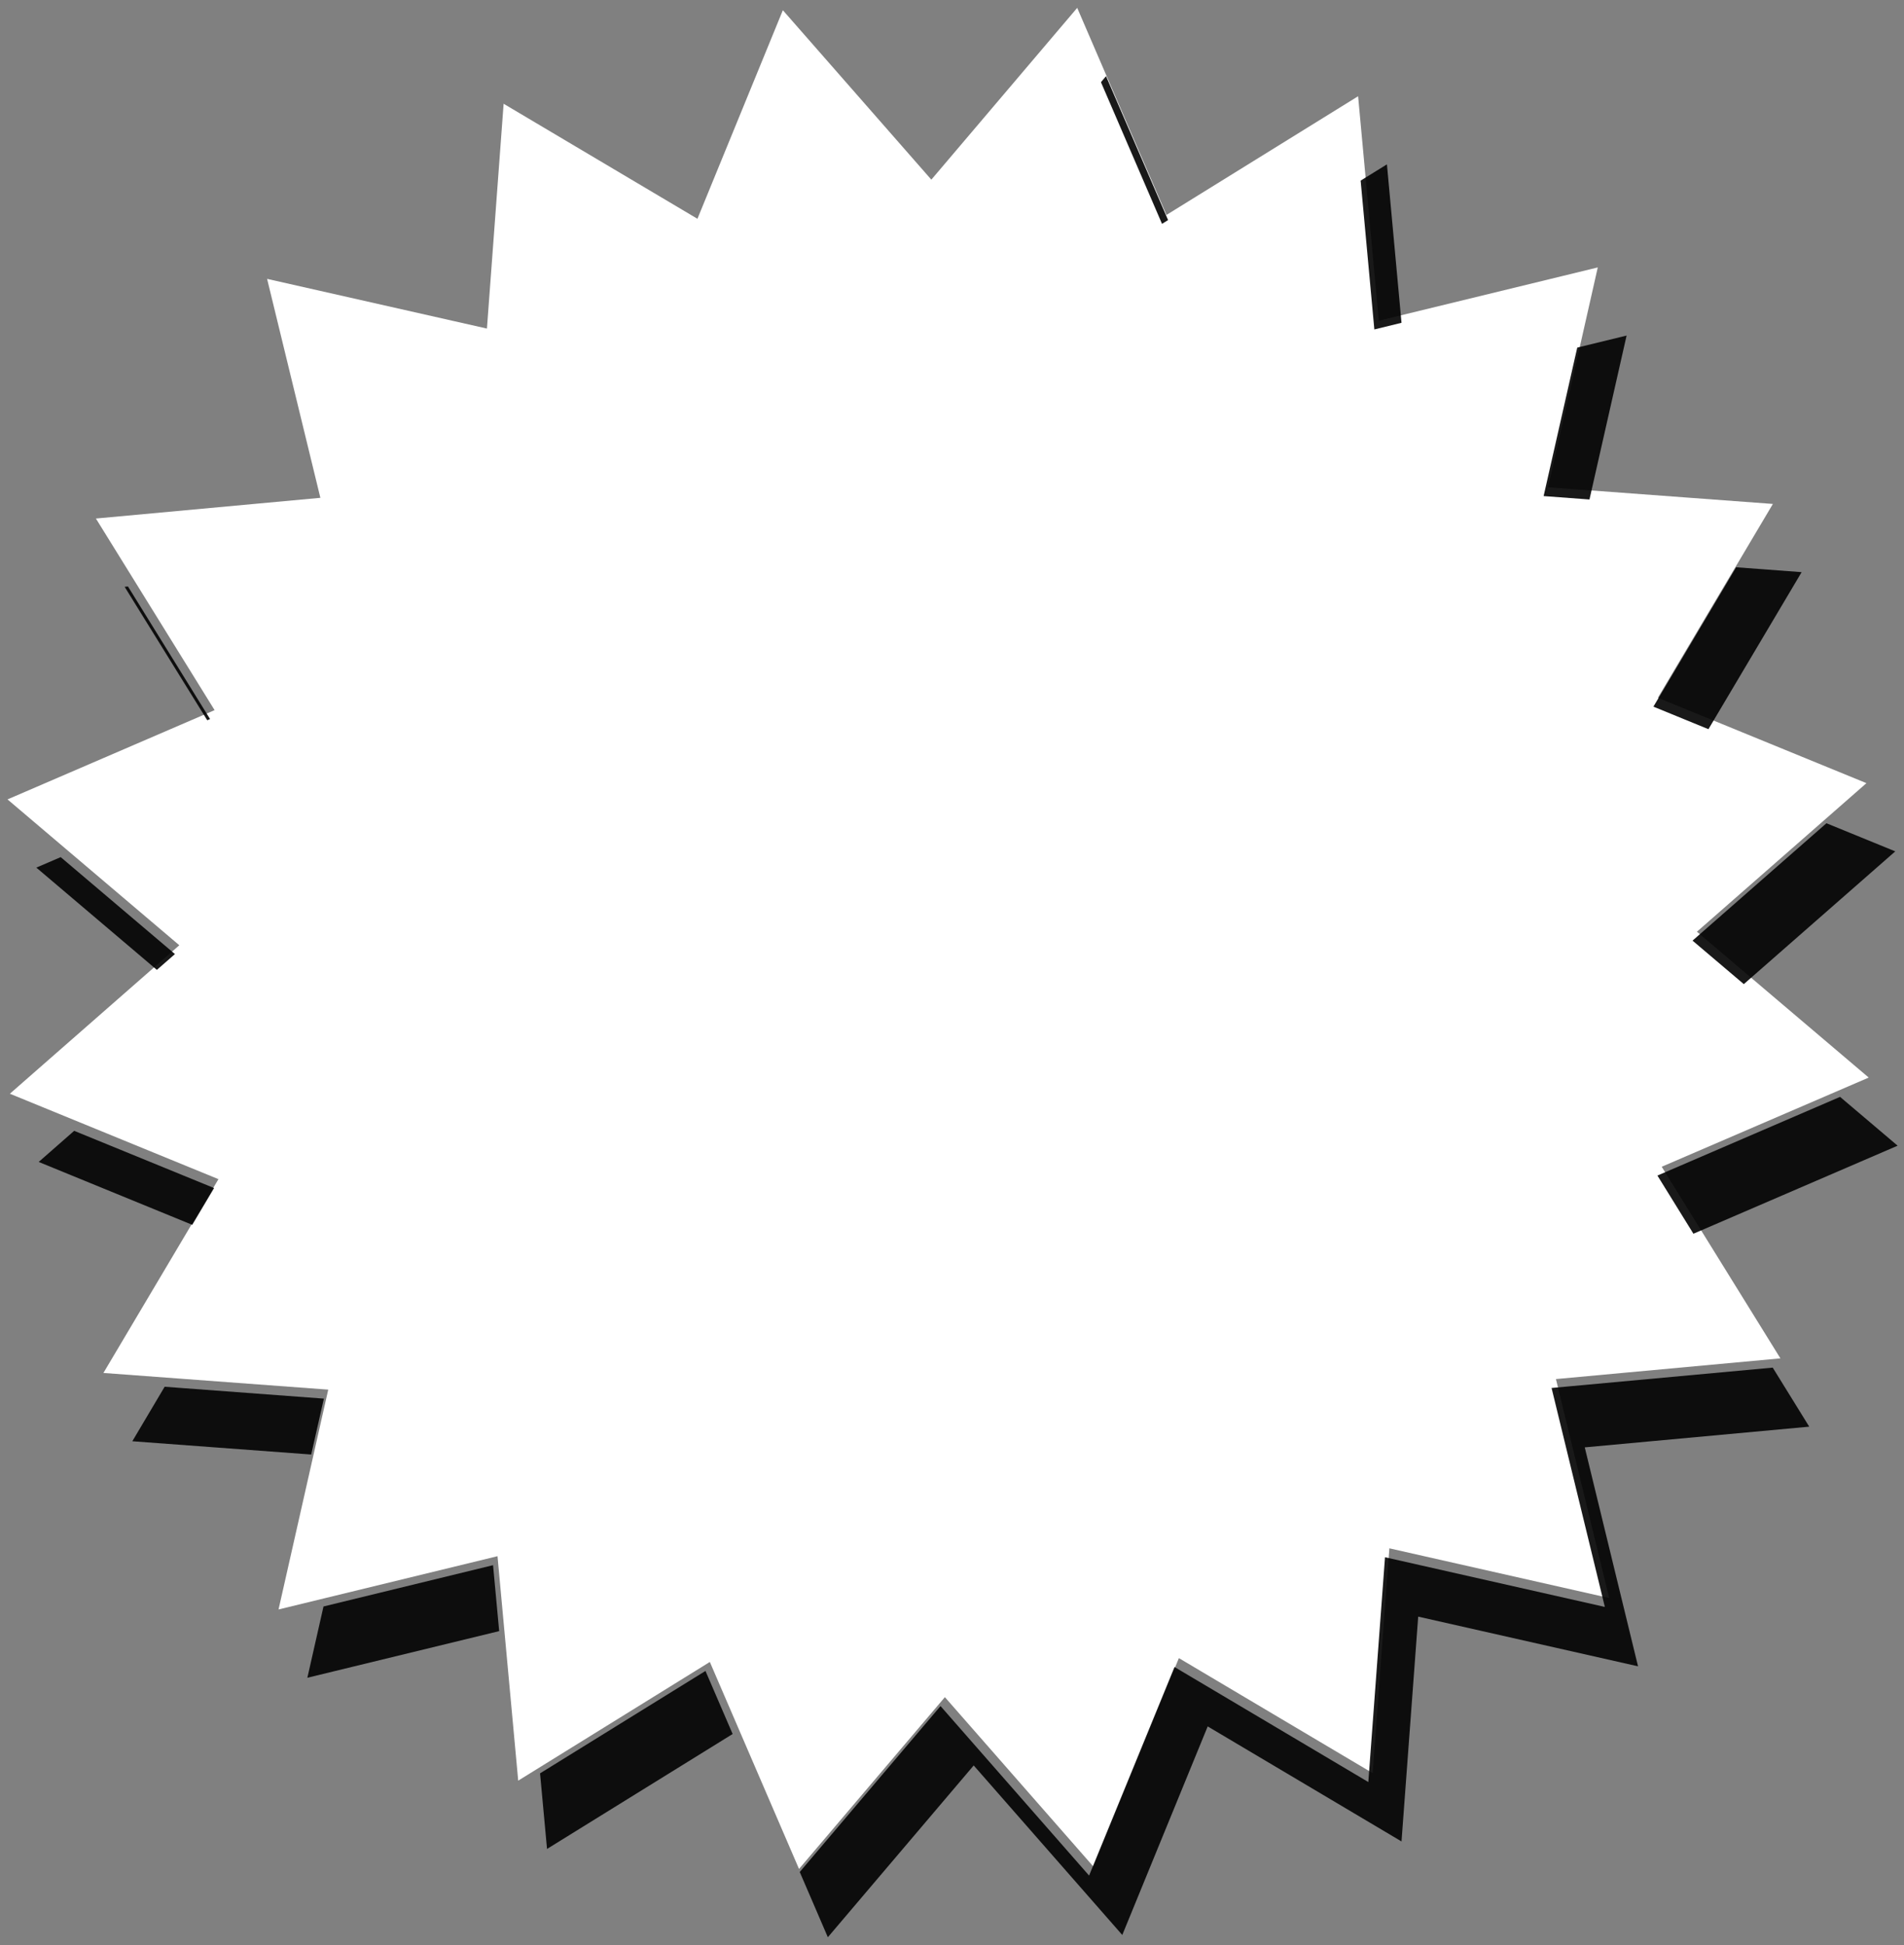
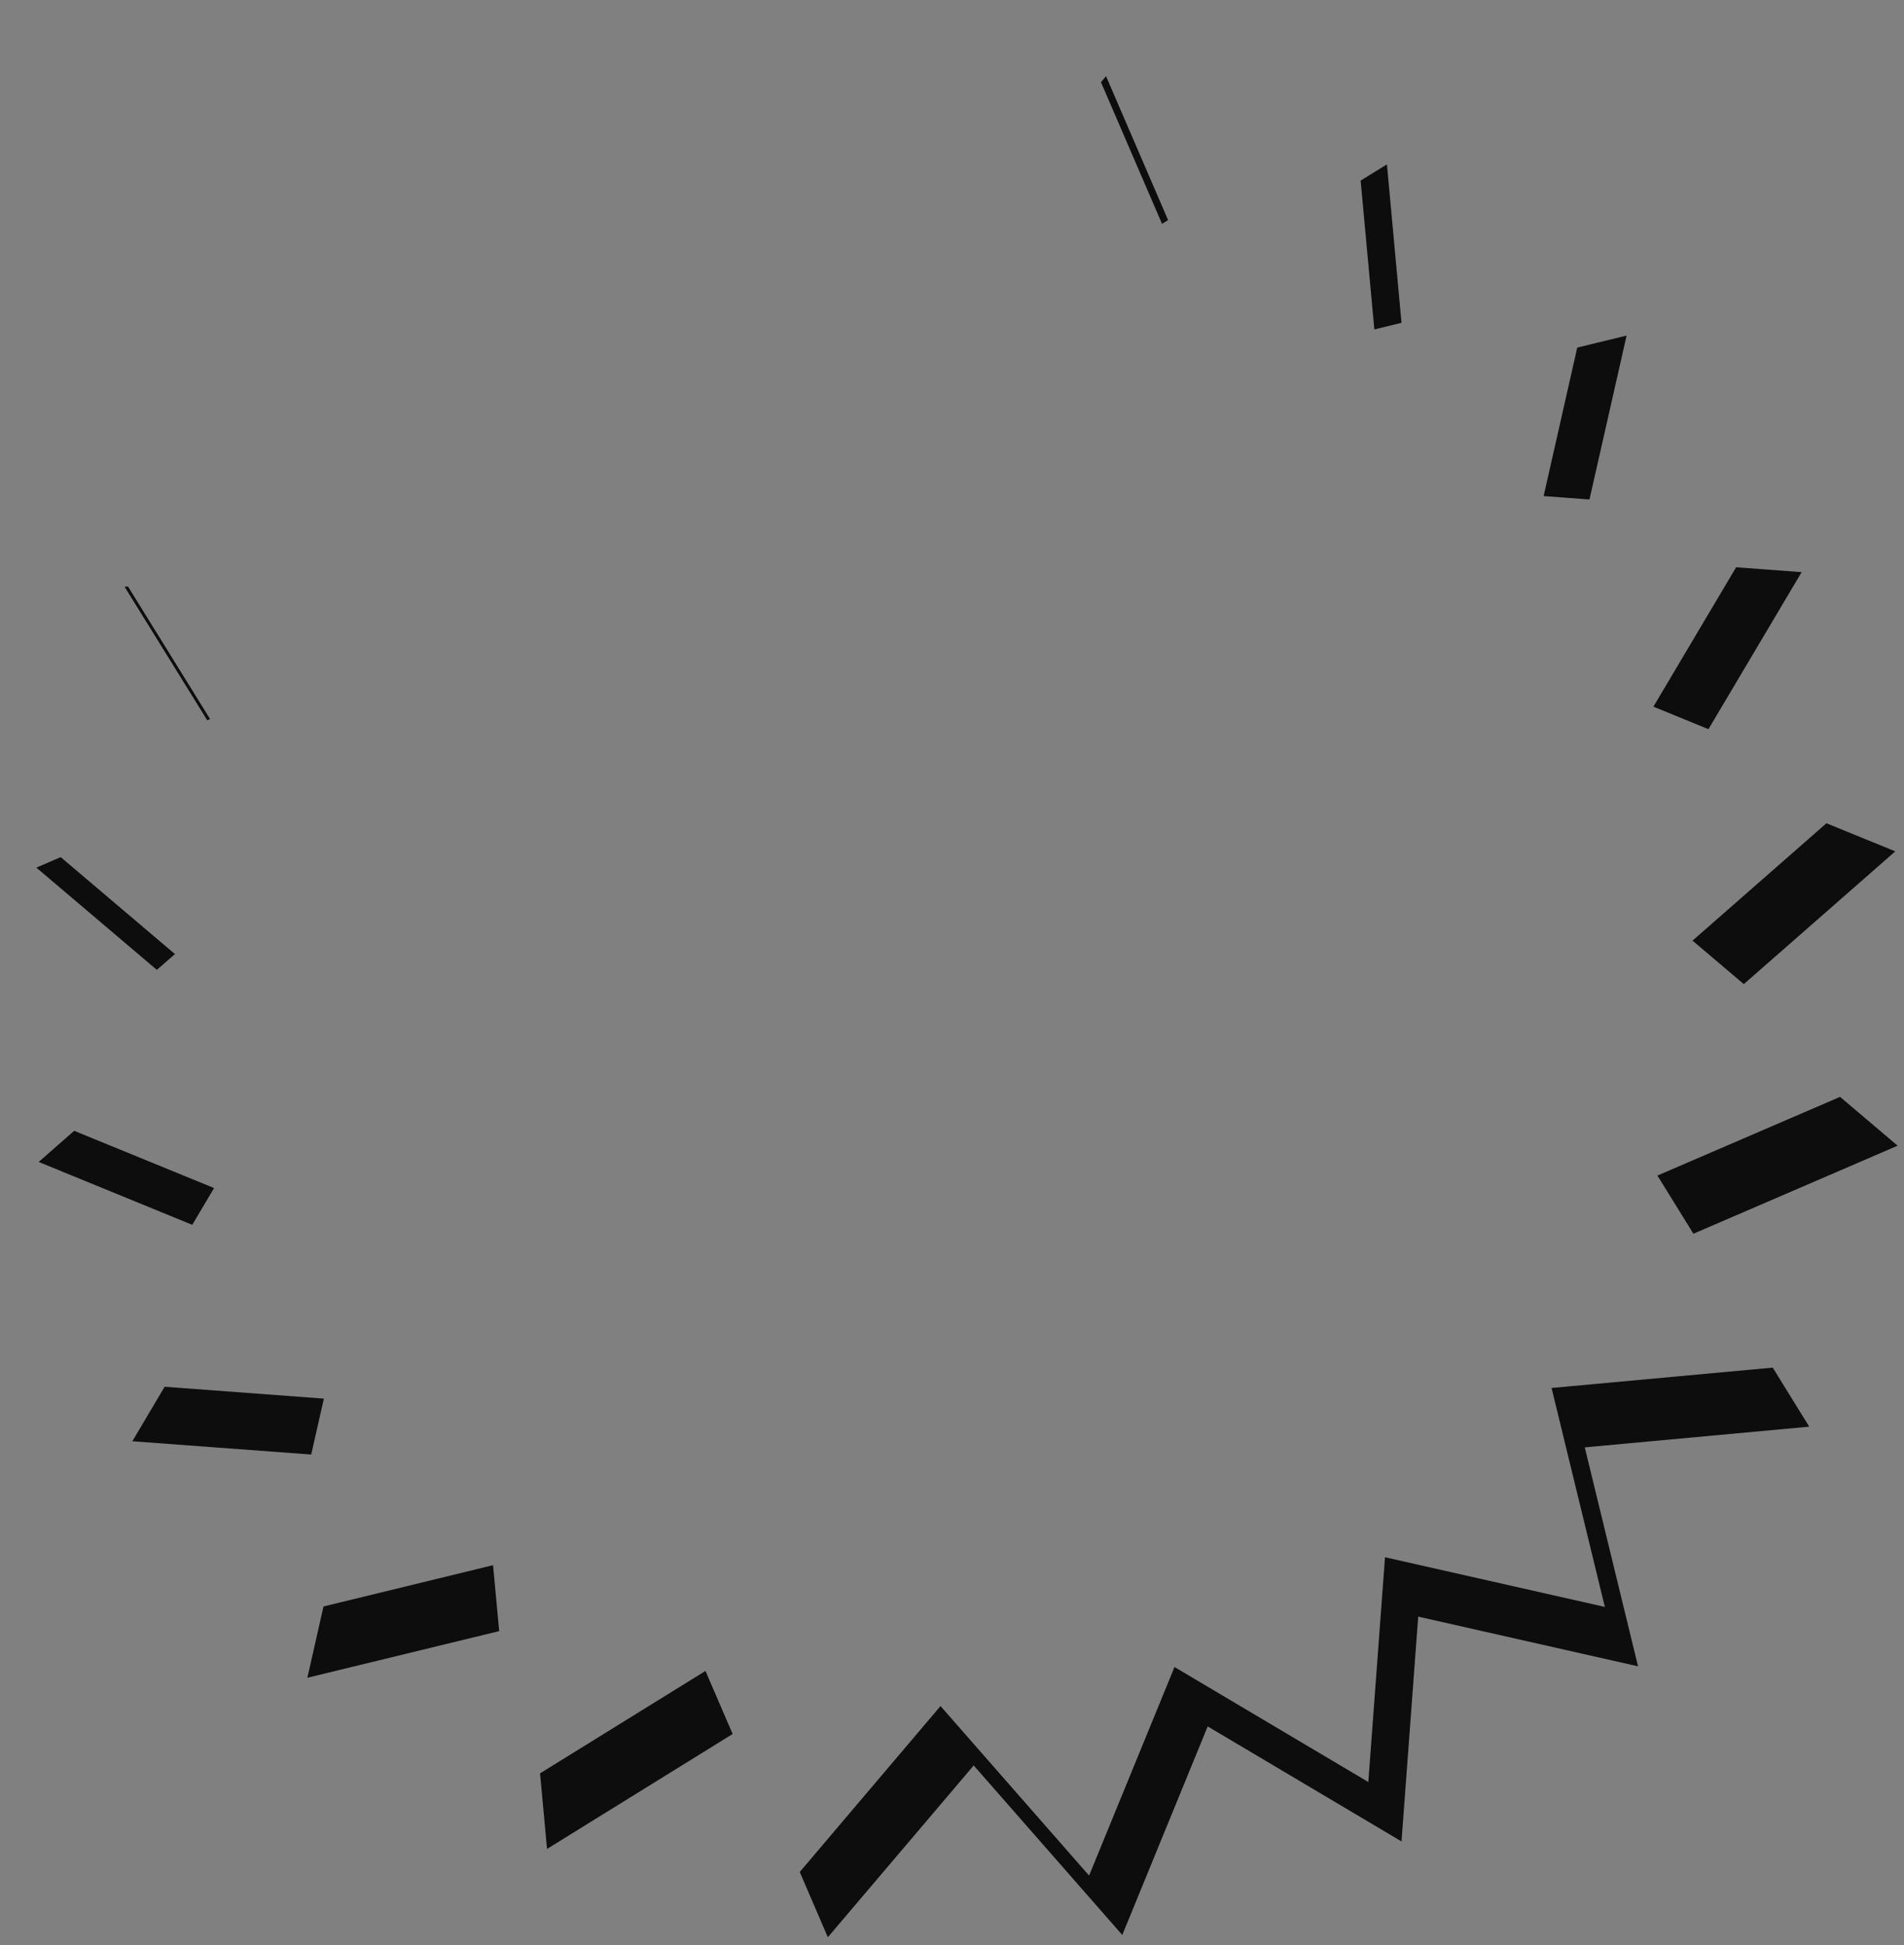
<svg xmlns="http://www.w3.org/2000/svg" viewBox="0 0 217.99 222.71">
  <rect x="0" y="0" width="217.99" height="222.71" fill="#808080" stroke="none" />
  <defs>
    <style>
      .g {
        mix-blend-mode: multiply;
        opacity: .9;
      }

      .h {
        isolation: isolate;
      }

      .i {
        fill: #fff;
      }
    </style>
  </defs>
  <g class="h">
    <g id="b" data-name="Design">
      <g>
-         <path class="i" d="M213.69,89.67l-23.88-9.78,13.17-22.19-25.74-1.91,5.69-25.17-25.07,6.1-2.37-25.7-21.94,13.59L123.33.9l-16.7,19.67L89.63,1.17l-9.78,23.88-22.19-13.17-1.91,25.74-25.17-5.69,6.1,25.07-25.7,2.37,13.59,21.94L.86,91.53l19.67,16.7L1.13,125.23l23.88,9.78-13.17,22.19,25.74,1.91-5.69,25.17,25.07-6.1,2.37,25.7,21.94-13.59,10.21,23.7,16.7-19.67,17.01,19.41,9.78-23.88,22.19,13.17,1.91-25.74,25.17,5.69-6.1-25.07,25.7-2.37-13.59-21.94,23.7-10.21-19.67-16.7,19.41-17.01Z" />
        <g class="g">
          <path d="M217.26,131.18l-6.59-5.59-20.91,9.01,4.12,6.66,23.38-10.08ZM91.56,214.33l3.22,7.48,16.7-19.67,17.01,19.41,9.78-23.88,22.19,13.17,1.91-25.74,25.17,5.69-6.1-25.07,25.7-2.37-4.18-6.76-25.32,2.33,6.1,25.07-25.17-5.69-1.91,25.74-22.19-13.17-9.78,23.88-17.01-19.41-16.11,18.99ZM24.05,82.33l-9.4-15.18-.38.04,9.46,15.28.32-.14ZM20.03,109.24l-13.08-11.1-2.79,1.2,13.8,11.71,2.07-1.81ZM61.83,203.04l.8,8.66,21.25-13.16-3.11-7.22-18.93,11.72ZM37.04,183.93l-1.85,8.17,21.96-5.34-.7-7.55-19.42,4.73ZM18.85,158.78l-3.7,6.24,20.48,1.52,1.45-6.4-18.23-1.36ZM8.5,129.47l-4.07,3.57,17.58,7.2,2.5-4.21-16.01-6.55ZM133.73,25.19l-7.1-16.47-.58.69,6.99,16.22.69-.43ZM160.46,36.97l-1.67-18.15-3.01,1.86,1.57,17.04,3.11-.76ZM181.98,57.19l4.25-18.77-5.65,1.38-3.85,17,5.25.39ZM195.6,83.49l10.67-17.98-7.5-.56-9.47,15.96,6.3,2.58ZM199.65,112.68l17.34-15.2-7.88-3.22-15.33,13.44,5.87,4.98Z" />
        </g>
      </g>
    </g>
  </g>
</svg>